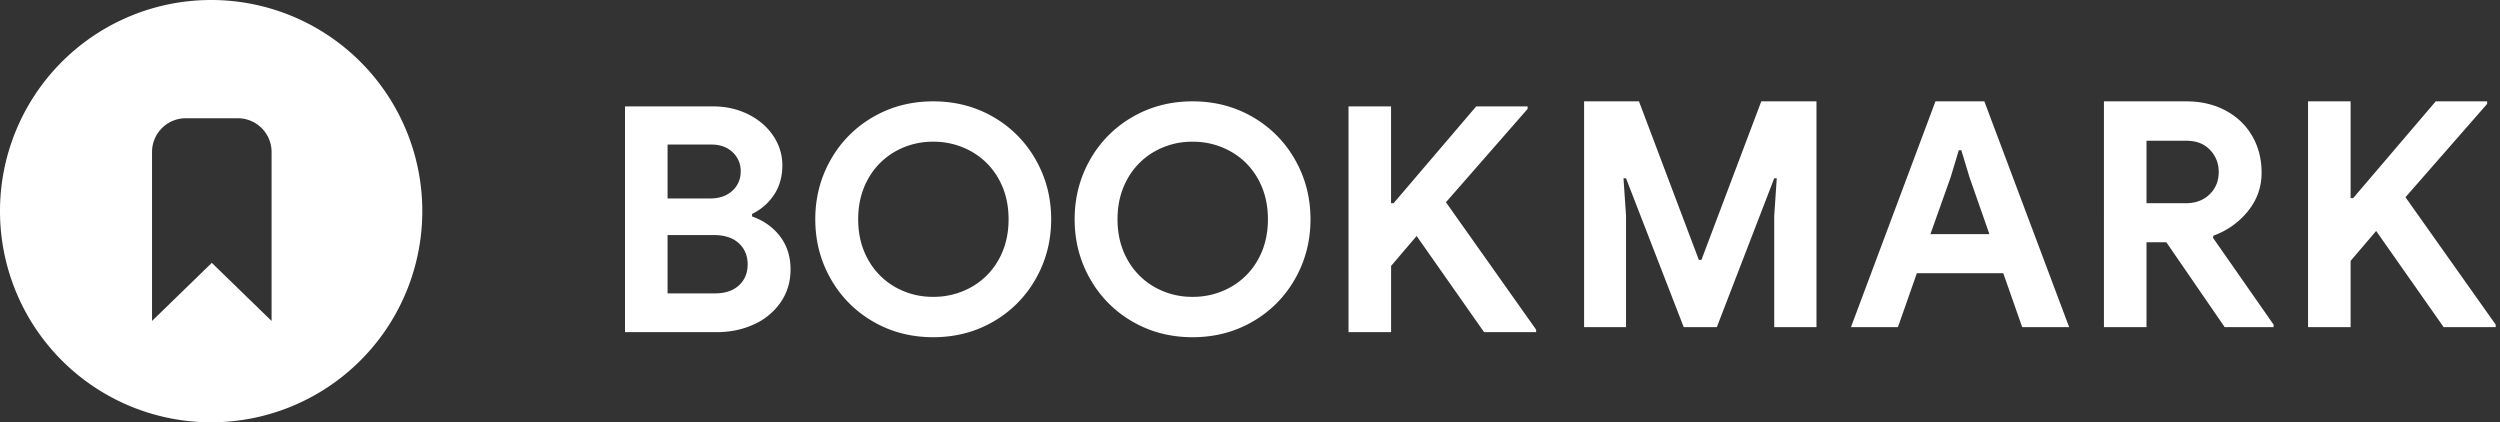
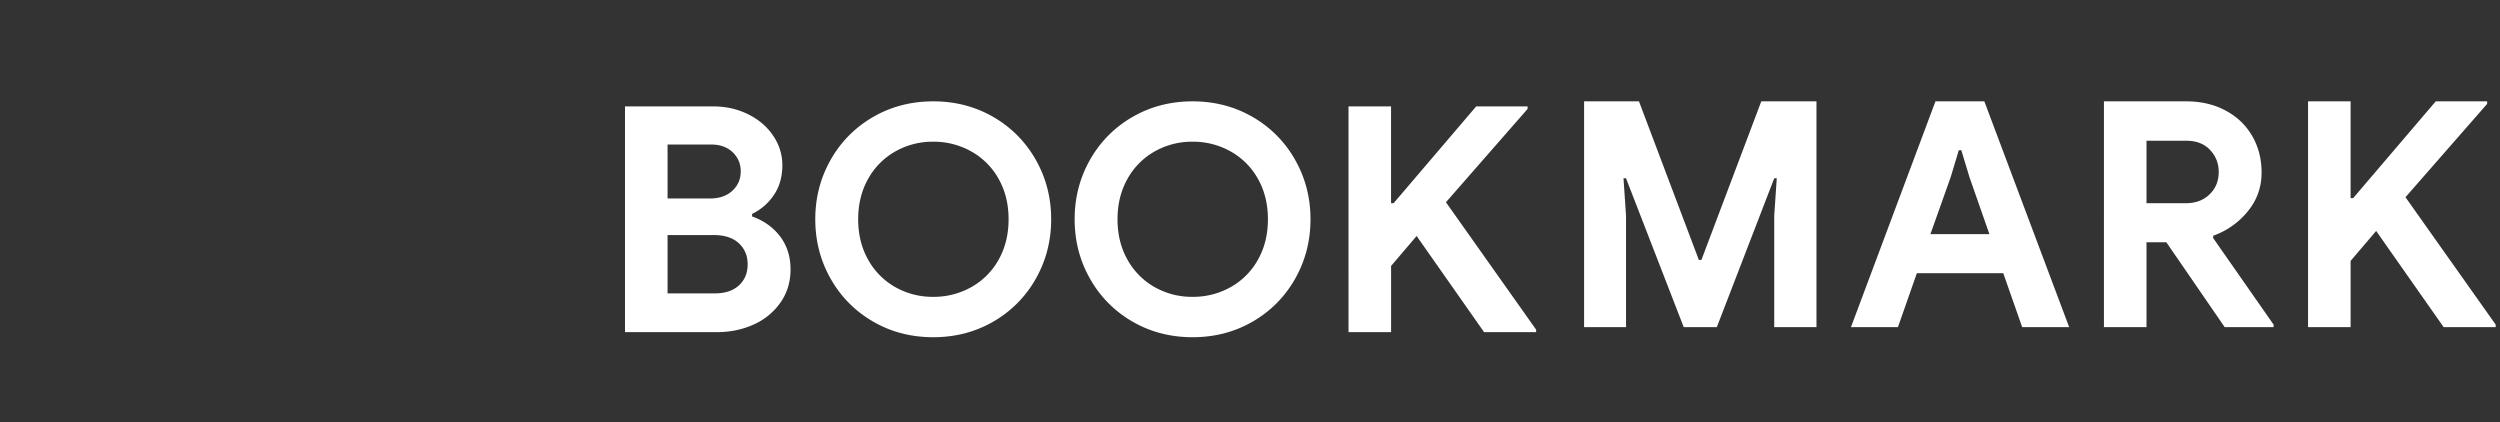
<svg xmlns="http://www.w3.org/2000/svg" xmlns:ns1="http://sodipodi.sourceforge.net/DTD/sodipodi-0.dtd" xmlns:ns2="http://www.inkscape.org/namespaces/inkscape" width="148" height="25" version="1.1" id="svg12" ns1:docname="logo-bookmark-mobile.svg" ns2:version="1.0.2-2 (e86c870879, 2021-01-15)">
  <rect width="100%" height="100%" fill="#333333" stroke="none" />
  <defs id="defs16" />
  <ns1:namedview pagecolor="#ffffff" bordercolor="#666666" borderopacity="1" objecttolerance="10" gridtolerance="10" guidetolerance="10" ns2:pageopacity="0" ns2:pageshadow="2" ns2:window-width="1366" ns2:window-height="705" id="namedview14" showgrid="false" ns2:zoom="7.6351352" ns2:cx="27.692743" ns2:cy="17.087893" ns2:window-x="-8" ns2:window-y="-8" ns2:window-maximized="1" ns2:current-layer="svg12" ns2:document-rotation="0" />
  <path d="m 37,6.299 h 5.227 c 0.746,0 1.434,0.155 2.062,0.466 0.629,0.311 1.123,0.735 1.484,1.27 0.361,0.535 0.542,1.12 0.542,1.754 0,0.672 -0.165,1.254 -0.495,1.746 -0.33,0.491 -0.762,0.868 -1.297,1.129 v 0.15 c 0.697,0.248 1.25,0.643 1.661,1.185 0.41,0.541 0.616,1.191 0.616,1.95 0,0.735 -0.196,1.385 -0.588,1.951 a 3.817,3.817 0 0 1 -1.587,1.307 c -0.665,0.305 -1.403,0.457 -2.212,0.457 H 37 Z m 5.04,5.45 c 0.548,0 0.986,-0.152 1.316,-0.457 0.33,-0.305 0.495,-0.688 0.495,-1.148 0,-0.448 -0.159,-0.824 -0.476,-1.13 C 43.057,8.71 42.637,8.557 42.115,8.557 H 39.52 v 3.192 z m 0.28,5.619 c 0.61,0 1.086,-0.159 1.428,-0.476 0.342,-0.317 0.513,-0.731 0.513,-1.241 0,-0.51 -0.174,-0.927 -0.522,-1.251 -0.349,-0.324 -0.847,-0.485 -1.494,-0.485 H 39.52 v 3.453 z m 12.927,2.595 c -1.307,0 -2.492,-0.308 -3.556,-0.924 a 6.711,6.711 0 0 1 -2.511,-2.53 c -0.61,-1.07 -0.915,-2.246 -0.915,-3.528 0,-1.281 0.305,-2.457 0.915,-3.528 A 6.711,6.711 0 0 1 51.69,6.924 C 52.756,6.308 53.94,6 55.248,6 c 1.306,0 2.492,0.308 3.556,0.924 a 6.711,6.711 0 0 1 2.51,2.53 c 0.61,1.07 0.915,2.246 0.915,3.527 0,1.282 -0.305,2.458 -0.915,3.528 a 6.711,6.711 0 0 1 -2.51,2.53 c -1.064,0.616 -2.25,0.924 -3.556,0.924 z m 0,-2.39 a 4.52,4.52 0 0 0 2.258,-0.578 4.177,4.177 0 0 0 1.615,-1.624 c 0.392,-0.697 0.588,-1.494 0.588,-2.39 0,-0.896 -0.196,-1.692 -0.588,-2.389 a 4.177,4.177 0 0 0 -1.615,-1.624 4.52,4.52 0 0 0 -2.258,-0.579 4.47,4.47 0 0 0 -2.25,0.579 4.195,4.195 0 0 0 -1.605,1.624 c -0.392,0.697 -0.588,1.493 -0.588,2.39 0,0.895 0.196,1.692 0.588,2.389 a 4.195,4.195 0 0 0 1.605,1.624 4.47,4.47 0 0 0 2.25,0.578 z m 15.353,2.39 c -1.307,0 -2.492,-0.308 -3.556,-0.924 a 6.711,6.711 0 0 1 -2.51,-2.53 c -0.61,-1.07 -0.915,-2.246 -0.915,-3.528 0,-1.281 0.305,-2.457 0.914,-3.528 A 6.711,6.711 0 0 1 67.044,6.924 C 68.108,6.308 69.294,6 70.6,6 c 1.307,0 2.492,0.308 3.556,0.924 a 6.711,6.711 0 0 1 2.51,2.53 c 0.61,1.07 0.915,2.246 0.915,3.527 0,1.282 -0.305,2.458 -0.914,3.528 a 6.711,6.711 0 0 1 -2.511,2.53 c -1.064,0.616 -2.25,0.924 -3.556,0.924 z m 0,-2.39 a 4.52,4.52 0 0 0 2.259,-0.578 4.177,4.177 0 0 0 1.614,-1.624 c 0.392,-0.697 0.588,-1.494 0.588,-2.39 0,-0.896 -0.196,-1.692 -0.588,-2.389 A 4.177,4.177 0 0 0 72.859,8.968 4.52,4.52 0 0 0 70.6,8.389 4.47,4.47 0 0 0 68.35,8.968 4.195,4.195 0 0 0 66.745,10.592 c -0.392,0.697 -0.588,1.493 -0.588,2.39 0,0.895 0.196,1.692 0.588,2.389 a 4.195,4.195 0 0 0 1.606,1.624 4.47,4.47 0 0 0 2.249,0.578 z M 79.83,6.3 h 2.52 v 5.73 H 82.5 L 87.39,6.3 h 3.043 v 0.149 l -4.833,5.524 5.338,7.542 v 0.149 h -3.08 l -3.994,-5.693 -1.512,1.773 v 3.92 h -2.52 V 6.299 Z M 93.779,6 h 3.248 l 3.546,9.39 h 0.15 L 104.268,6 h 3.267 v 13.365 h -2.501 v -6.589 l 0.15,-2.221 h -0.15 l -3.398,8.81 h -1.96 l -3.416,-8.81 h -0.149 l 0.15,2.221 v 6.59 H 93.778 V 6 Z m 20.8,0 h 2.894 l 5.021,13.365 h -2.781 l -1.12,-3.192 h -5.115 l -1.12,3.192 h -2.781 z m 3.193,7.859 -1.176,-3.36 -0.486,-1.606 h -0.149 l -0.485,1.606 -1.195,3.36 h 3.49 z M 124.553,6 h 4.872 c 0.871,0 1.646,0.18 2.324,0.541 0.678,0.361 1.204,0.862 1.577,1.503 0.374,0.64 0.56,1.366 0.56,2.175 0,0.858 -0.27,1.62 -0.812,2.286 a 4.617,4.617 0 0 1 -2.044,1.447 l -0.018,0.13 3.584,5.134 v 0.15 h -2.894 l -3.453,-5.022 h -1.176 v 5.021 h -2.52 z m 4.853,6.03 c 0.573,0 1.04,-0.175 1.4,-0.523 0.361,-0.349 0.542,-0.79 0.542,-1.326 0,-0.51 -0.172,-0.945 -0.514,-1.306 -0.342,-0.361 -0.806,-0.542 -1.39,-0.542 h -2.371 v 3.696 h 2.333 z M 136.636,6 h 2.52 v 5.73 h 0.15 L 144.196,6 h 3.043 v 0.15 l -4.835,5.525 5.34,7.541 v 0.15 h -3.08 l -3.996,-5.694 -1.512,1.773 v 3.92 h -2.52 z" fill="#242a45" fill-rule="nonzero" id="path2" style="fill:#ffffff" />
-   <path id="circle4" style="fill-rule:evenodd;fill:#ffffff" d="M 12.486 0 A 12.5 12.5 0 0 0 0 12.5 A 12.5 12.5 0 0 0 12.5 25 A 12.5 12.5 0 0 0 25 12.5 A 12.5 12.5 0 0 0 12.5 0 A 12.5 12.5 0 0 0 12.486 0 z M 11 7 L 14.078 7 A 2 2 0 0 1 16.078 9 L 16.078 19 L 12.539 15.561 L 9 19 L 9 9 A 2 2 0 0 1 11 7 z " />
</svg>